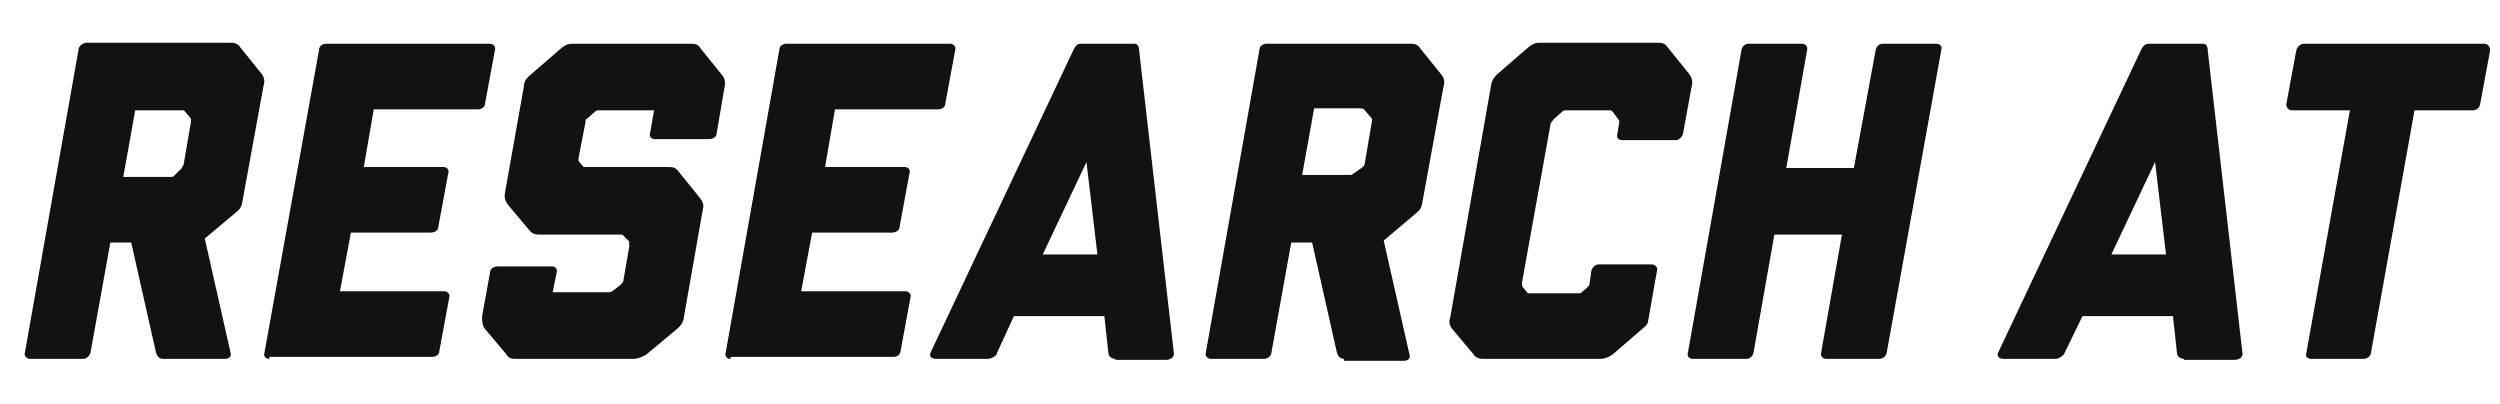
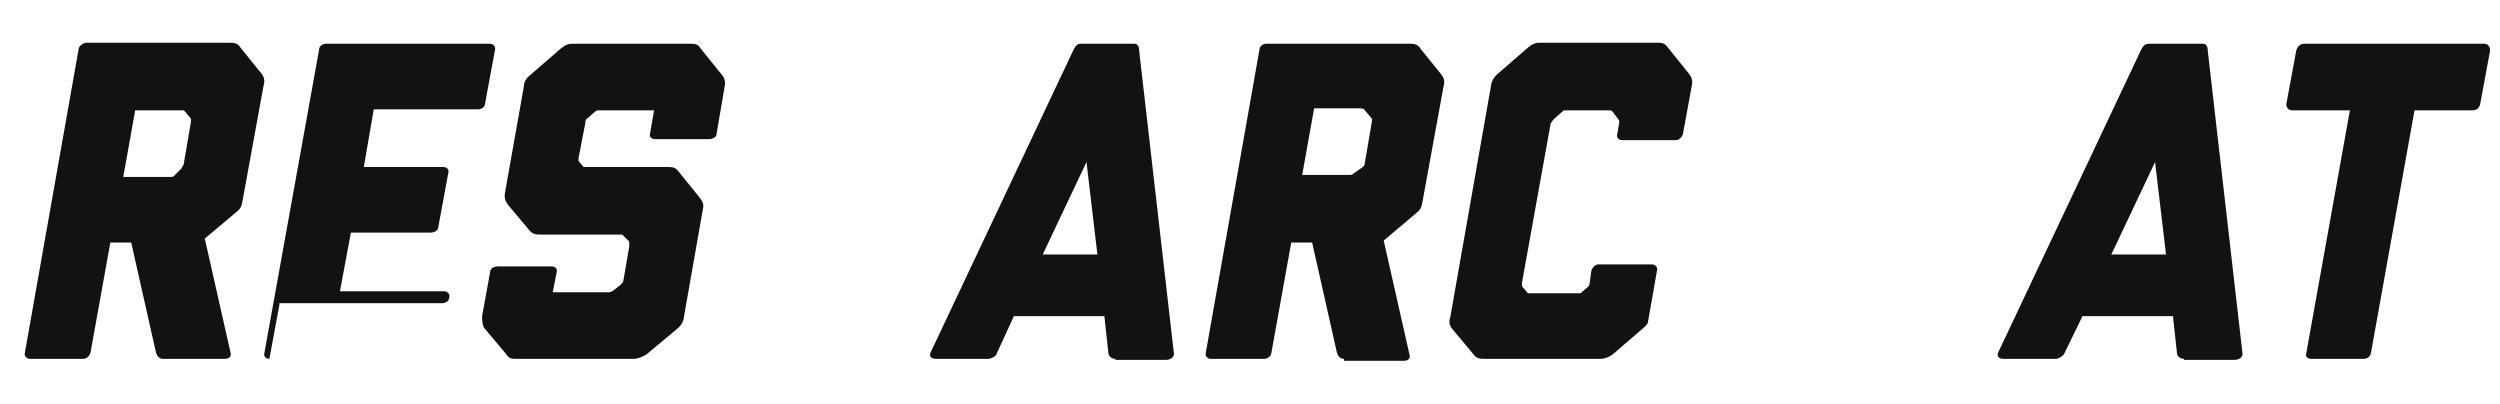
<svg xmlns="http://www.w3.org/2000/svg" id="Layer_1" version="1.1" viewBox="0 0 251.5 40.6">
  <defs>
    <style>
      .st0 {
        fill: #121212;
      }
    </style>
  </defs>
  <path class="st0" d="M16.4,36.1c-.4,0-.6-.3-.7-.6l-2.5-11.1h-2.1l-2,11.1c-.1.3-.4.6-.7.6H3c-.3,0-.6-.3-.5-.6L7.9,5c0-.4.5-.7.8-.7h14.4c.4,0,.8,0,1.1.5l2.1,2.6c.4.5.3.9.2,1.3l-2.1,11.5c-.1.6-.2.8-.7,1.2l-3.1,2.6,2.6,11.5c.1.3-.1.6-.6.6,0,0-6.2,0-6.2,0ZM18.3,16.8c.1-.1.2-.2.2-.4l.7-4.1c0-.2.1-.3-.1-.5l-.6-.7h-4.9l-1.2,6.7h4.8c.1,0,.2,0,.3-.1l.8-.8h0Z" />
-   <path class="st0" d="M27.1,36.1c-.4,0-.6-.3-.5-.6l5.5-30.5c0-.4.4-.6.7-.6h16.5c.3,0,.6.3.5.6l-1,5.4c0,.4-.4.6-.7.6h-10.5l-1,5.8h8c.4,0,.6.3.5.6l-1,5.4c0,.4-.4.6-.8.6h-8l-1.1,5.9h10.5c.3,0,.6.3.5.6l-1,5.4c0,.4-.4.6-.7.6h-16.4v.2Z" />
+   <path class="st0" d="M27.1,36.1c-.4,0-.6-.3-.5-.6l5.5-30.5c0-.4.4-.6.7-.6h16.5c.3,0,.6.3.5.6l-1,5.4c0,.4-.4.6-.7.6h-10.5l-1,5.8h8c.4,0,.6.3.5.6l-1,5.4c0,.4-.4.6-.8.6h-8l-1.1,5.9h10.5c.3,0,.6.3.5.6c0,.4-.4.6-.7.6h-16.4v.2Z" />
  <path class="st0" d="M65.1,35.6c-.4.3-1,.5-1.3.5h-11.8c-.5,0-.8,0-1.1-.5l-2.1-2.5c-.3-.3-.3-.9-.3-1.3l.8-4.4c0-.4.4-.6.8-.6h5.4c.4,0,.6.3.5.6l-.4,2h5.7s.1,0,.3-.1l.9-.7c0-.1.2-.2.2-.3l.6-3.5v-.5l-.6-.6c0,0,0-.1-.2-.1h-8.2c-.5,0-.8-.1-1.1-.5l-2.1-2.5c-.2-.3-.4-.6-.3-1.2l1.9-10.7c0-.5.3-.9.7-1.2l3-2.6c.6-.5.9-.5,1.3-.5h11.7c.5,0,.8,0,1.1.5l2.1,2.6c.3.3.4.8.3,1.2l-.8,4.7c0,.4-.4.6-.8.6h-5.4c-.4,0-.6-.3-.5-.6l.4-2.3h-5.6s-.2,0-.3.1l-.8.7c-.2.1-.2.2-.2.4l-.7,3.6v.3l.5.6h8.5c.6,0,.8.1,1.1.5l2.1,2.6c.4.5.4.8.3,1.2l-1.9,10.8c0,.3-.2.8-.7,1.2,0,0-3,2.5-3,2.5Z" />
-   <path class="st0" d="M73.5,36.1c-.4,0-.6-.3-.5-.6l5.4-30.5c0-.4.4-.6.7-.6h16.5c.3,0,.6.3.5.6l-1,5.4c0,.4-.4.6-.7.6h-10.4l-1,5.8h8c.4,0,.6.3.5.6l-1,5.4c0,.4-.4.6-.8.6h-8l-1.1,5.9h10.5c.3,0,.6.3.5.6l-1,5.4c0,.4-.4.6-.7.6h-16.4v.2Z" />
  <path class="st0" d="M112.2,36.1c-.4,0-.7-.3-.7-.6l-.4-3.7h-9.1l-1.7,3.7c0,.3-.6.6-.9.6h-5.2c-.6,0-.7-.3-.6-.6l14.4-30.5c.2-.4.4-.6.7-.6h5.4c.3,0,.5.2.5.7l3.5,30.5c0,.3-.3.6-.8.6h-5.1ZM109.3,16.3l-4.4,9.3h5.5l-1.1-9.3Z" />
  <path class="st0" d="M135.2,36.1c-.4,0-.6-.3-.7-.6l-2.5-11.1h-2.1l-2,11.1c0,.3-.4.6-.7.6h-5.4c-.3,0-.6-.3-.5-.6l5.4-30.5c0-.4.4-.6.7-.6h14.4c.4,0,.8,0,1.1.5l2.1,2.6c.4.5.3.9.2,1.3l-2.1,11.5c-.1.6-.2.8-.7,1.2l-3.2,2.7,2.6,11.5c.1.3-.1.6-.6.6h-6v-.2ZM137.1,16.8c.1-.1.2-.2.2-.4l.7-4.1c0-.2.1-.3-.1-.5l-.6-.7c-.1-.2-.3-.2-.6-.2h-4.5l-1.2,6.7h4.8c.1,0,.2,0,.3-.1l1-.7h0Z" />
  <path class="st0" d="M162.3,35.6c-.5.4-1,.5-1.3.5h-11.7c-.3,0-.8,0-1.1-.5l-2.1-2.5c-.4-.5-.3-.9-.2-1.2l4.1-23.3c0-.1.1-.7.7-1.2l3-2.6c.6-.5.9-.5,1.3-.5h11.7c.4,0,.8,0,1.1.5l2.1,2.6c.3.4.4.7.3,1.2l-.9,4.9c-.1.3-.4.6-.7.6h-5.4c-.4,0-.6-.3-.5-.6l.2-1.2c0-.1,0-.2-.1-.3l-.6-.8c-.1-.1-.2-.1-.3-.1h-4.4c-.1,0-.2,0-.3.1l-.9.8c-.1.1-.2.3-.3.4l-2.9,16.1c0,.1,0,.3.1.4l.5.6h5.3l.7-.6c.1-.1.2-.2.2-.3l.2-1.4c.1-.3.4-.6.7-.6h5.4c.3,0,.6.3.5.6l-.9,5.1c0,.2-.1.4-.6.8l-2.9,2.5h0Z" />
-   <path class="st0" d="M183.7,36.1c-.3,0-.6-.3-.5-.6l2.1-11.9h-6.8l-2.1,11.9c-.1.4-.4.6-.7.6h-5.4c-.4,0-.6-.3-.5-.6l5.4-30.5c.1-.4.4-.6.7-.6h5.4c.3,0,.6.3.5.6l-2.1,11.9h6.8l2.2-11.9c.1-.4.4-.6.7-.6h5.4c.4,0,.6.3.5.6l-5.5,30.5c-.1.4-.4.6-.8.6h-5.3,0Z" />
  <path class="st0" d="M219.7,36.1c-.4,0-.7-.3-.7-.6l-.4-3.7h-9.1l-1.8,3.7c-.1.3-.6.6-.9.6h-5.2c-.6,0-.7-.3-.6-.6l14.4-30.5c.2-.4.4-.6.8-.6h5.4c.3,0,.5.2.5.7l3.5,30.5c0,.3-.3.6-.8.6h-5.1,0ZM216.8,16.3l-4.4,9.3h5.5l-1.1-9.3Z" />
  <path class="st0" d="M232.5,36.1c-.3,0-.6-.2-.5-.5l4.4-24.5h-5.8c-.4,0-.6-.3-.6-.6l1-5.4c.1-.4.4-.7.8-.7h18.1c.4,0,.6.3.6.7l-1,5.4c-.1.4-.4.6-.8.6h-5.8l-4.4,24.5c-.1.3-.4.5-.7.5h-5.3Z" />
</svg>